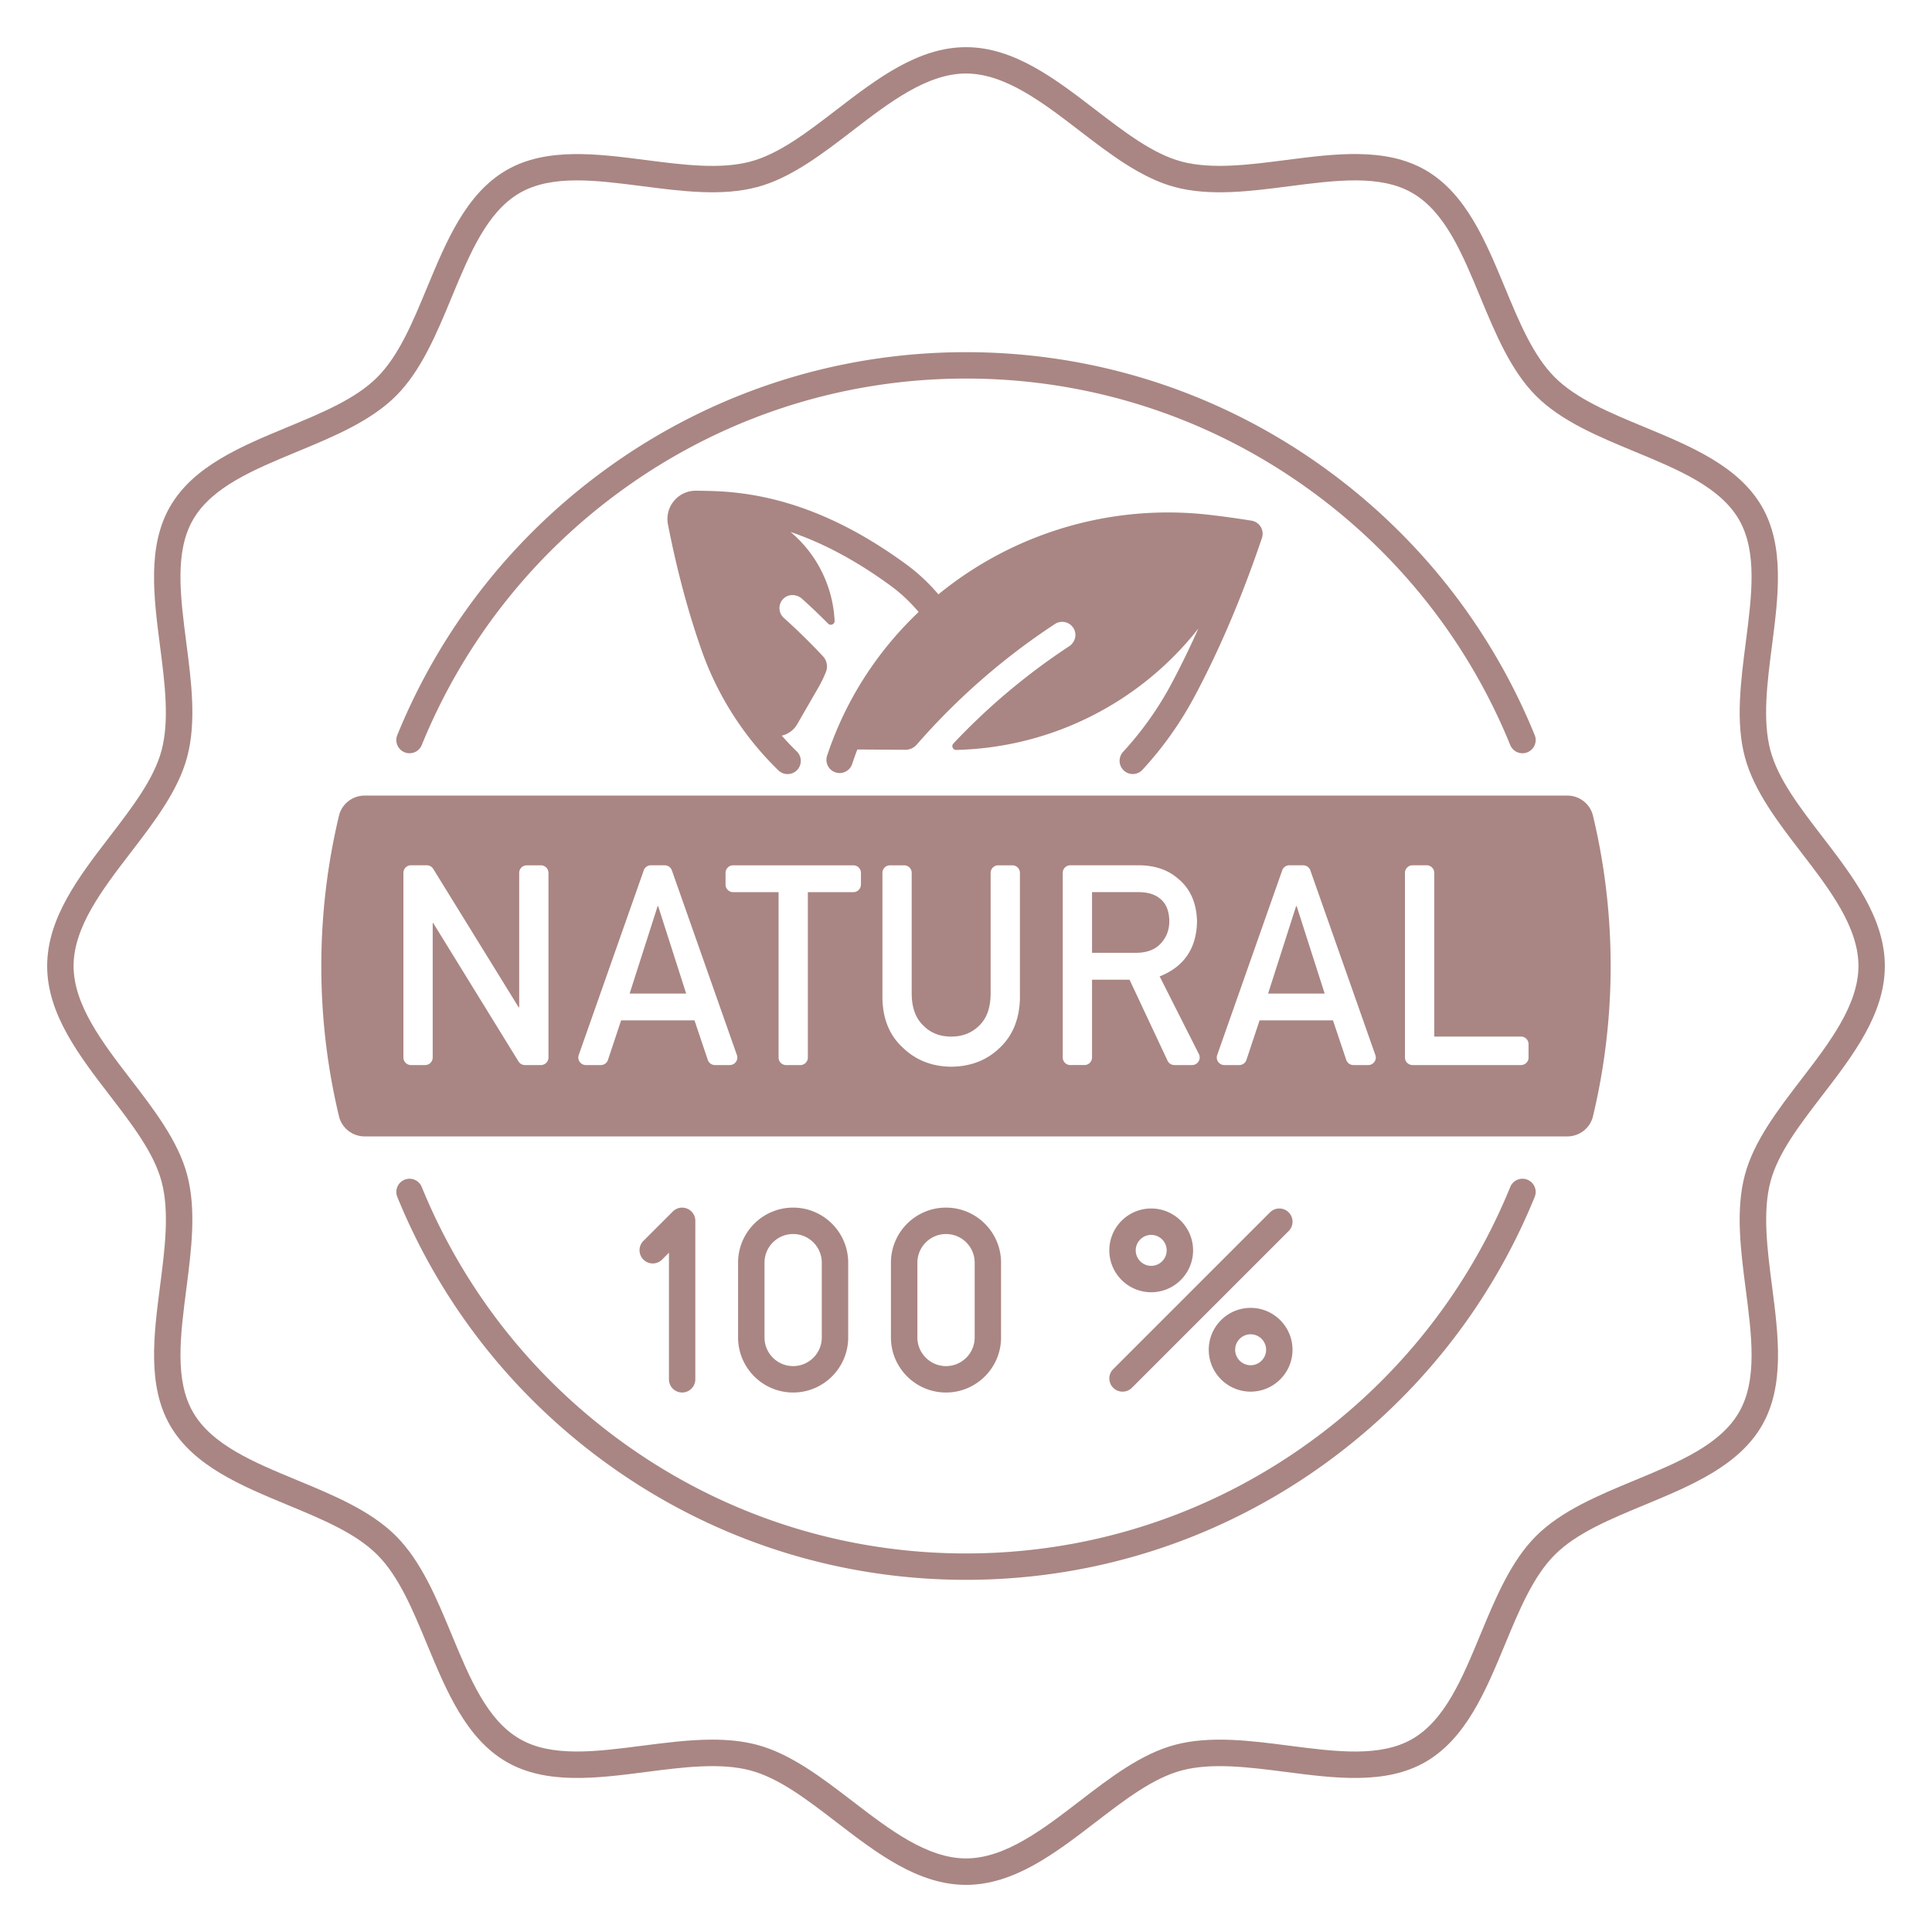
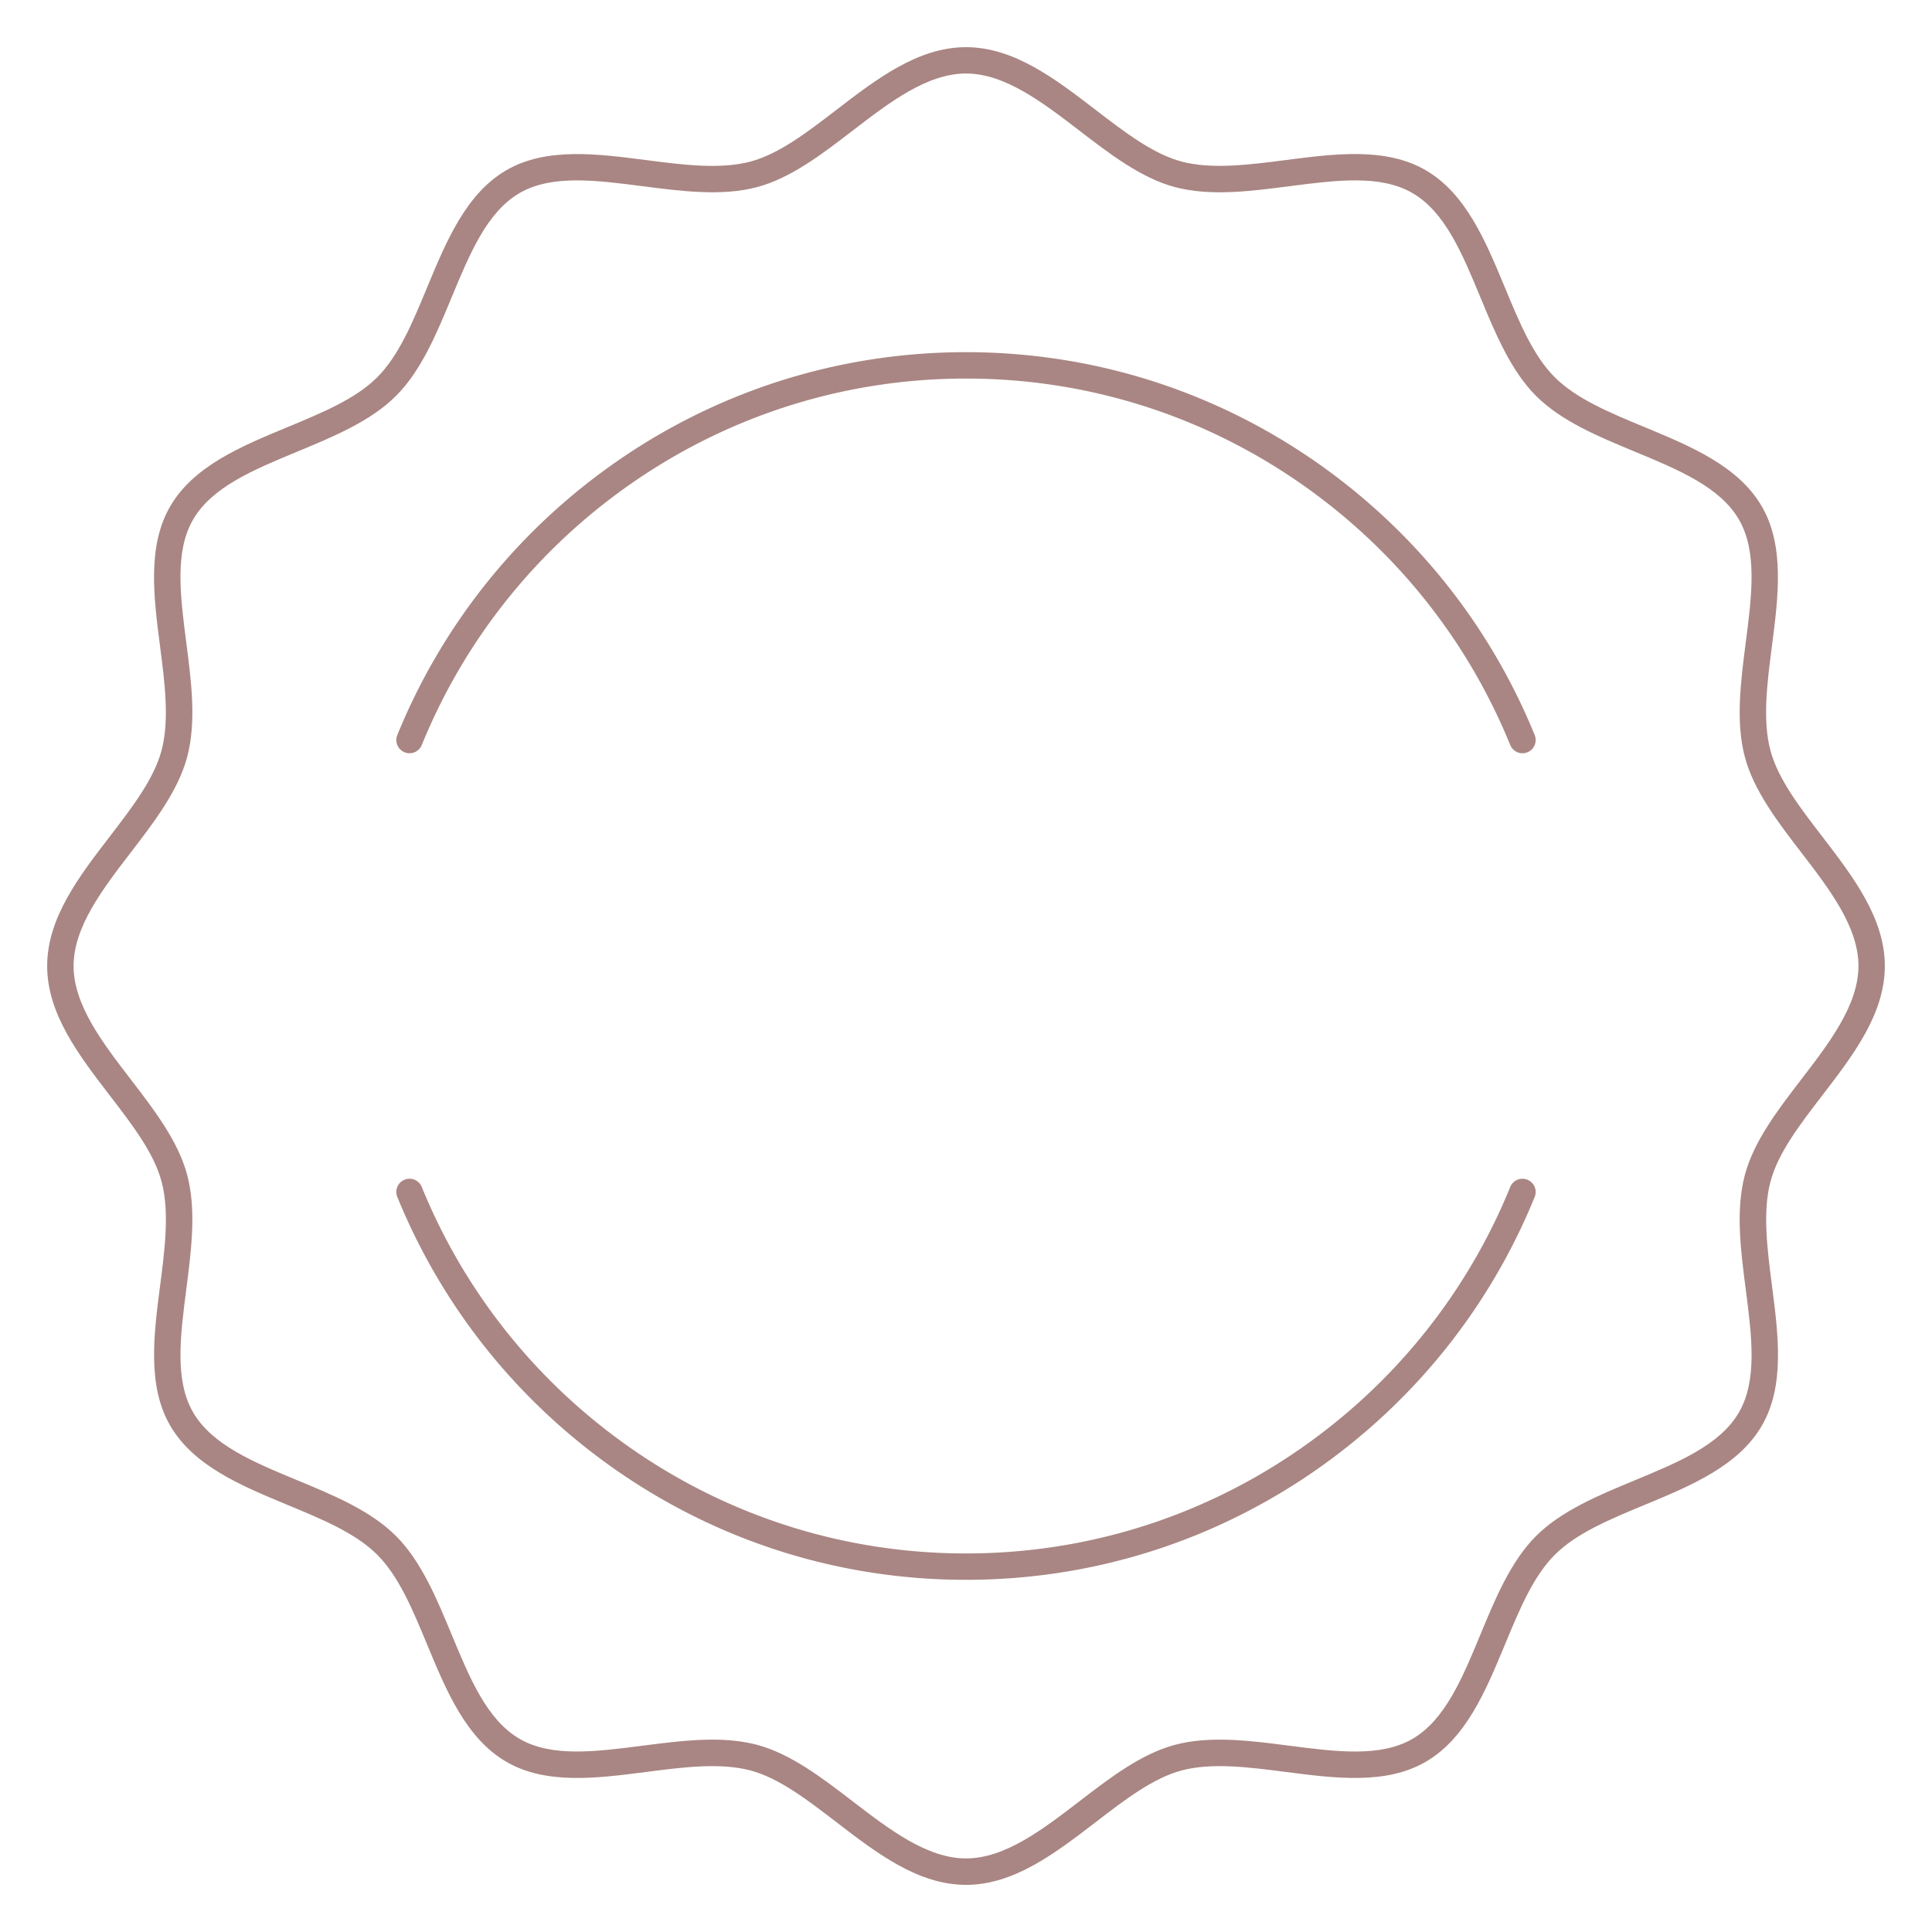
<svg xmlns="http://www.w3.org/2000/svg" class="" xml:space="preserve" style="enable-background:new 0 0 512 512" viewBox="0 0 512 512" y="0" x="0" height="512" width="512" version="1.1">
  <g>
    <path class="" data-sanitized-data-original="#000000" data-original="#000000" opacity="1" fill="#a98683" d="M482.92 290.3c8.15-10.61 16.58-21.58 16.58-34.3 0-12.71-8.43-23.69-16.58-34.3-6.03-7.85-11.72-15.26-13.74-22.83-2.14-8.01-.85-18 .4-27.66 1.68-13.01 3.42-26.46-2.67-36.99-6.2-10.71-18.84-15.95-31.06-21.02-9.31-3.86-18.1-7.5-23.83-13.23-5.72-5.72-9.37-14.52-13.23-23.83-5.07-12.22-10.3-24.86-21.02-31.06-10.53-6.09-23.98-4.35-36.99-2.67-9.66 1.25-19.65 2.54-27.66.4-7.57-2.02-14.98-7.72-22.83-13.74-10.6-8.14-21.57-16.57-34.29-16.57-12.71 0-23.69 8.43-34.3 16.58-7.85 6.03-15.26 11.72-22.83 13.74-8.01 2.14-18 .85-27.66-.4-13.01-1.68-26.46-3.42-36.99 2.67-10.71 6.2-15.95 18.84-21.02 31.06-3.86 9.31-7.5 18.1-13.23 23.83-5.72 5.72-14.52 9.37-23.83 13.23-12.22 5.07-24.86 10.3-31.06 21.02-6.09 10.53-4.35 23.98-2.67 36.99 1.25 9.66 2.54 19.65.4 27.66-2.02 7.57-7.72 14.98-13.74 22.83-8.14 10.6-16.57 21.57-16.57 34.29 0 12.71 8.43 23.69 16.58 34.3 6.03 7.85 11.72 15.26 13.74 22.83 2.14 8.01.85 18-.4 27.66-1.68 13.01-3.42 26.46 2.67 36.99 6.2 10.71 18.84 15.95 31.06 21.02 9.31 3.86 18.1 7.5 23.83 13.23 5.72 5.72 9.37 14.52 13.23 23.83 5.07 12.22 10.3 24.86 21.02 31.06 10.53 6.09 23.98 4.35 36.99 2.67 9.66-1.25 19.65-2.54 27.66-.4 7.57 2.02 14.98 7.72 22.83 13.74 10.61 8.15 21.58 16.58 34.3 16.58 12.71 0 23.69-8.43 34.3-16.58 7.85-6.03 15.26-11.72 22.83-13.74 8.01-2.14 18-.85 27.66.4 13.01 1.68 26.47 3.42 36.99-2.67 10.71-6.2 15.95-18.84 21.02-31.06 3.86-9.31 7.5-18.1 13.23-23.83 5.72-5.72 14.52-9.37 23.83-13.23 12.22-5.07 24.86-10.3 31.06-21.02 6.09-10.53 4.35-23.98 2.67-36.99-1.25-9.66-2.54-19.65-.4-27.66 2-7.57 7.69-14.98 13.72-22.83zm-20.5 21.02c-2.5 9.35-1.12 20.03.22 30.36 1.6 12.4 3.12 24.11-1.79 32.59-5.01 8.66-16.02 13.22-27.68 18.05-9.53 3.95-19.39 8.04-26.1 14.74-6.71 6.71-10.79 16.56-14.74 26.1-4.83 11.66-9.4 22.67-18.05 27.68-8.47 4.9-20.19 3.39-32.59 1.79-10.33-1.34-21.02-2.72-30.36-.22-8.92 2.38-17.24 8.77-25.29 14.96-9.68 7.44-19.7 15.13-30.03 15.13s-20.35-7.69-30.04-15.13c-8.05-6.18-16.37-12.57-25.29-14.96-3.79-1.01-7.79-1.39-11.9-1.39-6.04 0-12.31.81-18.46 1.6-12.4 1.6-24.12 3.12-32.59-1.79-8.66-5.01-13.22-16.02-18.05-27.68-3.95-9.53-8.04-19.39-14.74-26.1-6.71-6.71-16.56-10.79-26.1-14.74-11.66-4.83-22.67-9.4-27.68-18.05-4.9-8.47-3.39-20.19-1.79-32.59 1.33-10.33 2.72-21.02.22-30.36-2.38-8.92-8.77-17.24-14.96-25.29-7.44-9.68-15.13-19.7-15.13-30.03s7.69-20.35 15.13-30.04c6.18-8.05 12.57-16.37 14.96-25.29 2.5-9.35 1.12-20.03-.22-30.36-1.6-12.4-3.12-24.11 1.79-32.59 5.01-8.66 16.02-13.22 27.68-18.05 9.53-3.95 19.39-8.04 26.1-14.74 6.71-6.71 10.79-16.56 14.74-26.1 4.83-11.66 9.4-22.67 18.05-27.68 8.47-4.9 20.19-3.39 32.59-1.79 10.33 1.33 21.02 2.72 30.36.22 8.92-2.38 17.24-8.77 25.29-14.96 9.68-7.44 19.7-15.13 30.03-15.13s20.35 7.69 30.04 15.13c8.05 6.18 16.37 12.57 25.29 14.96 9.35 2.5 20.03 1.12 30.36-.22 12.4-1.6 24.12-3.12 32.59 1.79 8.66 5.01 13.22 16.02 18.05 27.68 3.95 9.53 8.04 19.39 14.74 26.1 6.71 6.71 16.56 10.79 26.1 14.74 11.66 4.83 22.67 9.4 27.68 18.05 4.9 8.47 3.39 20.19 1.79 32.59-1.33 10.33-2.72 21.02-.22 30.36 2.38 8.92 8.77 17.24 14.96 25.29 7.44 9.68 15.13 19.7 15.13 30.03s-7.69 20.35-15.13 30.04c-6.19 8.06-12.58 16.38-14.96 25.3z" />
    <path class="" data-sanitized-data-original="#000000" data-original="#000000" opacity="1" fill="#a98683" d="M404.79 312.64c-1.79-.73-3.83.13-4.56 1.92-11.55 28.34-31.05 52.51-56.39 69.9-25.95 17.81-56.32 27.22-87.84 27.22s-61.89-9.41-87.84-27.22c-25.34-17.39-44.84-41.56-56.39-69.9-.73-1.79-2.77-2.65-4.56-1.92s-2.65 2.77-1.92 4.56c12.07 29.61 32.44 54.86 58.91 73.03 27.12 18.61 58.86 28.44 91.8 28.44s64.68-9.84 91.8-28.44c26.47-18.17 46.85-43.42 58.91-73.03.73-1.79-.13-3.83-1.92-4.56zM107.21 199.36c1.79.73 3.83-.13 4.56-1.92 11.55-28.34 31.05-52.51 56.39-69.9 25.95-17.81 56.32-27.22 87.84-27.22s61.89 9.41 87.84 27.22c25.34 17.39 44.84 41.56 56.39 69.9a3.492 3.492 0 0 0 4.56 1.92 3.497 3.497 0 0 0 1.92-4.56c-12.07-29.61-32.44-54.86-58.91-73.03-27.12-18.61-58.86-28.44-91.8-28.44s-64.68 9.84-91.8 28.44c-26.47 18.17-46.85 43.42-58.91 73.03-.73 1.79.13 3.83 1.92 4.56z" />
-     <path class="" data-sanitized-data-original="#000000" data-original="#000000" opacity="1" fill="#a98683" d="M297.63 199.25a3.507 3.507 0 0 0 2.57 5.88c.94 0 1.88-.38 2.57-1.13a94.02 94.02 0 0 0 13.74-19.32c6.62-12.36 12.65-26.53 17.92-42.12.33-.98.21-2.05-.32-2.93s-1.43-1.48-2.44-1.65c-3.67-.59-7.33-1.1-10.87-1.51-26.65-3.14-52.55 5.04-72.11 21.04-1.85-2.17-4.72-5.16-8.37-7.84-17.15-12.58-33.91-18.97-51.24-19.53-1.54-.05-3.08-.08-4.62-.1-2.28-.02-4.39.96-5.84 2.7a7.469 7.469 0 0 0-1.6 6.26c2.39 12.22 5.44 23.57 9.06 33.75 4.2 11.8 11.19 22.66 20.2 31.4.68.66 1.56.99 2.44.99a3.495 3.495 0 0 0 2.43-6.01 74.743 74.743 0 0 1-3.98-4.18 6.342 6.342 0 0 0 4.09-3.01l5.6-9.71a32.48 32.48 0 0 0 2.02-4.16c.57-1.42.25-3.05-.8-4.17-3.3-3.53-6.76-6.93-10.35-10.14a3.5 3.5 0 0 1-.15-5.07c1.33-1.34 3.55-1.28 4.96-.01 2.37 2.13 4.68 4.33 6.92 6.59.64.65 1.76.17 1.72-.74-.43-9.13-4.73-17.77-11.69-23.56 8.85 3 17.69 7.77 26.69 14.37 3.18 2.33 5.69 4.98 7.27 6.84-10.87 10.31-19.34 23.24-24.26 38.09a3.497 3.497 0 1 0 6.64 2.2c.43-1.3.89-2.58 1.38-3.85l12.71.08c1.16.01 2.27-.5 3.03-1.38 10.7-12.26 22.98-23 36.62-31.95a3.506 3.506 0 0 1 5.19 1.66c.62 1.56-.04 3.33-1.44 4.25a171.725 171.725 0 0 0-30.67 25.77c-.61.65-.12 1.71.77 1.69 25.53-.61 48.92-12.75 64.16-32.17-2.32 5.2-4.74 10.16-7.24 14.83a87.65 87.65 0 0 1-12.71 17.85zM180.77 369.03c1.93 0 3.5-1.57 3.5-3.5v-42a3.497 3.497 0 0 0-5.97-2.47l-7.79 7.79c-1.37 1.37-1.37 3.58 0 4.95s3.58 1.37 4.95 0l1.82-1.82v33.55a3.483 3.483 0 0 0 3.49 3.5zM224.78 354.44v-19.82c0-8.04-6.54-14.59-14.59-14.59s-14.59 6.54-14.59 14.59v19.82c0 8.04 6.54 14.59 14.59 14.59s14.59-6.55 14.59-14.59zm-22.18 0v-19.82c0-4.18 3.4-7.59 7.59-7.59s7.59 3.4 7.59 7.59v19.82c0 4.18-3.4 7.59-7.59 7.59s-7.59-3.41-7.59-7.59zM265.29 354.44v-19.82c0-8.04-6.54-14.59-14.59-14.59s-14.59 6.54-14.59 14.59v19.82c0 8.04 6.54 14.59 14.59 14.59s14.59-6.55 14.59-14.59zm-22.17 0v-19.82c0-4.18 3.4-7.59 7.59-7.59s7.59 3.4 7.59 7.59v19.82c0 4.18-3.4 7.59-7.59 7.59s-7.59-3.41-7.59-7.59zM305.08 342.46c6.12 0 11.1-4.98 11.1-11.1s-4.98-11.1-11.1-11.1-11.1 4.98-11.1 11.1 4.98 11.1 11.1 11.1zm0-15.2c2.26 0 4.1 1.84 4.1 4.1s-1.84 4.1-4.1 4.1-4.1-1.84-4.1-4.1 1.84-4.1 4.1-4.1zM331.43 346.6c-6.12 0-11.1 4.98-11.1 11.1s4.98 11.1 11.1 11.1 11.1-4.98 11.1-11.1-4.98-11.1-11.1-11.1zm0 15.2c-2.26 0-4.1-1.84-4.1-4.1s1.84-4.1 4.1-4.1 4.1 1.84 4.1 4.1-1.84 4.1-4.1 4.1zM295.01 367.78c.68.68 1.58 1.02 2.48 1.02s1.79-.34 2.48-1.02l41.54-41.54c1.37-1.37 1.37-3.58 0-4.95s-3.58-1.37-4.95 0l-41.54 41.54a3.486 3.486 0 0 0-.01 4.95zM309.88 244.07c-.05-2.77-.91-4.77-2.57-6.01-1.32-1.09-3.22-1.64-5.71-1.64h-12.2v16.09h11.78c2.92-.05 5.1-.92 6.56-2.62 1.42-1.57 2.14-3.51 2.14-5.82zM343.48 240.14l-7.42 23.16h14.99l-7.42-23.16zM174.28 240.14l-7.42 23.16h14.98l-7.42-23.16z" />
-     <path class="" data-sanitized-data-original="#000000" data-original="#000000" opacity="1" fill="#a98683" d="M415.36 210.84H96.64c-3.23 0-6.06 2.2-6.81 5.34-3.05 12.78-4.68 26.11-4.68 39.82s1.62 27.04 4.68 39.82c.75 3.14 3.58 5.34 6.81 5.34h318.71c3.23 0 6.06-2.2 6.81-5.34 3.05-12.78 4.68-26.11 4.68-39.82s-1.62-27.04-4.68-39.82c-.75-3.14-3.58-5.34-6.8-5.34zm-270.01 69.41c0 1.1-.9 2-2 2h-4.24c-.69 0-1.34-.36-1.7-.95l-22.6-36.68h-.14v35.63c0 1.1-.9 2-2 2h-3.76c-1.1 0-2-.9-2-2v-48.94c0-1.1.9-2 2-2h4.2c.69 0 1.34.36 1.7.95l22.64 36.69h.14v-35.63c0-1.1.9-2 2-2h3.76c1.1 0 2 .9 2 2zm48.05 2h-3.93c-.86 0-1.62-.55-1.9-1.36l-3.52-10.48H164.6l-3.48 10.47a2 2 0 0 1-1.9 1.37h-3.96c-1.38 0-2.34-1.36-1.89-2.66l17.23-48.94c.28-.8 1.04-1.34 1.89-1.34h3.67c.85 0 1.6.54 1.89 1.34l17.23 48.94c.46 1.3-.5 2.66-1.88 2.66zm34.75-47.82c0 1.1-.9 2-2 2h-12.06v43.83c0 1.1-.9 2-2 2h-3.76c-1.1 0-2-.9-2-2v-43.83h-12.05c-1.1 0-2-.9-2-2v-3.11c0-1.1.9-2 2-2h31.88c1.1 0 2 .9 2 2v3.11zm42.15 29.89c-.09 5.57-1.84 9.98-5.24 13.25-3.42 3.37-7.75 5.07-12.98 5.12-5.14-.05-9.43-1.75-12.88-5.11-3.52-3.26-5.3-7.68-5.35-13.24v-33.02c0-1.1.9-2 2-2h3.76c1.1 0 2 .9 2 2v32.16c.05 3.61 1.06 6.36 3.03 8.25 1.93 1.99 4.4 2.98 7.43 2.98s5.53-.99 7.5-2.98c1.93-1.89 2.91-4.64 2.96-8.25v-32.16c0-1.1.9-2 2-2h3.76c1.1 0 2 .9 2 2v33zm45.62 17.93h-4.7c-.78 0-1.48-.45-1.81-1.15l-10.07-21.47h-9.94v20.62c0 1.1-.9 2-2 2h-3.76c-1.1 0-2-.9-2-2v-48.94c0-1.1.9-2 2-2h18.04c4.27 0 7.76 1.16 10.46 3.49 3.25 2.64 4.94 6.4 5.08 11.29-.09 7.19-3.39 12.08-9.9 14.67l10.4 20.59c.66 1.33-.31 2.9-1.8 2.9zm46.68 0h-3.93c-.86 0-1.62-.55-1.9-1.36l-3.52-10.48H333.8l-3.48 10.47a2 2 0 0 1-1.9 1.37h-3.96c-1.38 0-2.34-1.36-1.89-2.66l17.23-48.94c.28-.8 1.04-1.34 1.89-1.34h3.67c.85 0 1.6.54 1.89 1.34l17.23 48.94c.47 1.3-.5 2.66-1.88 2.66zm42.49-2c0 1.1-.9 2-2 2h-28.76c-1.1 0-2-.9-2-2v-48.94c0-1.1.9-2 2-2h3.76c1.1 0 2 .9 2 2v43.39h22.99c1.1 0 2 .9 2 2v3.55z" />
  </g>
</svg>